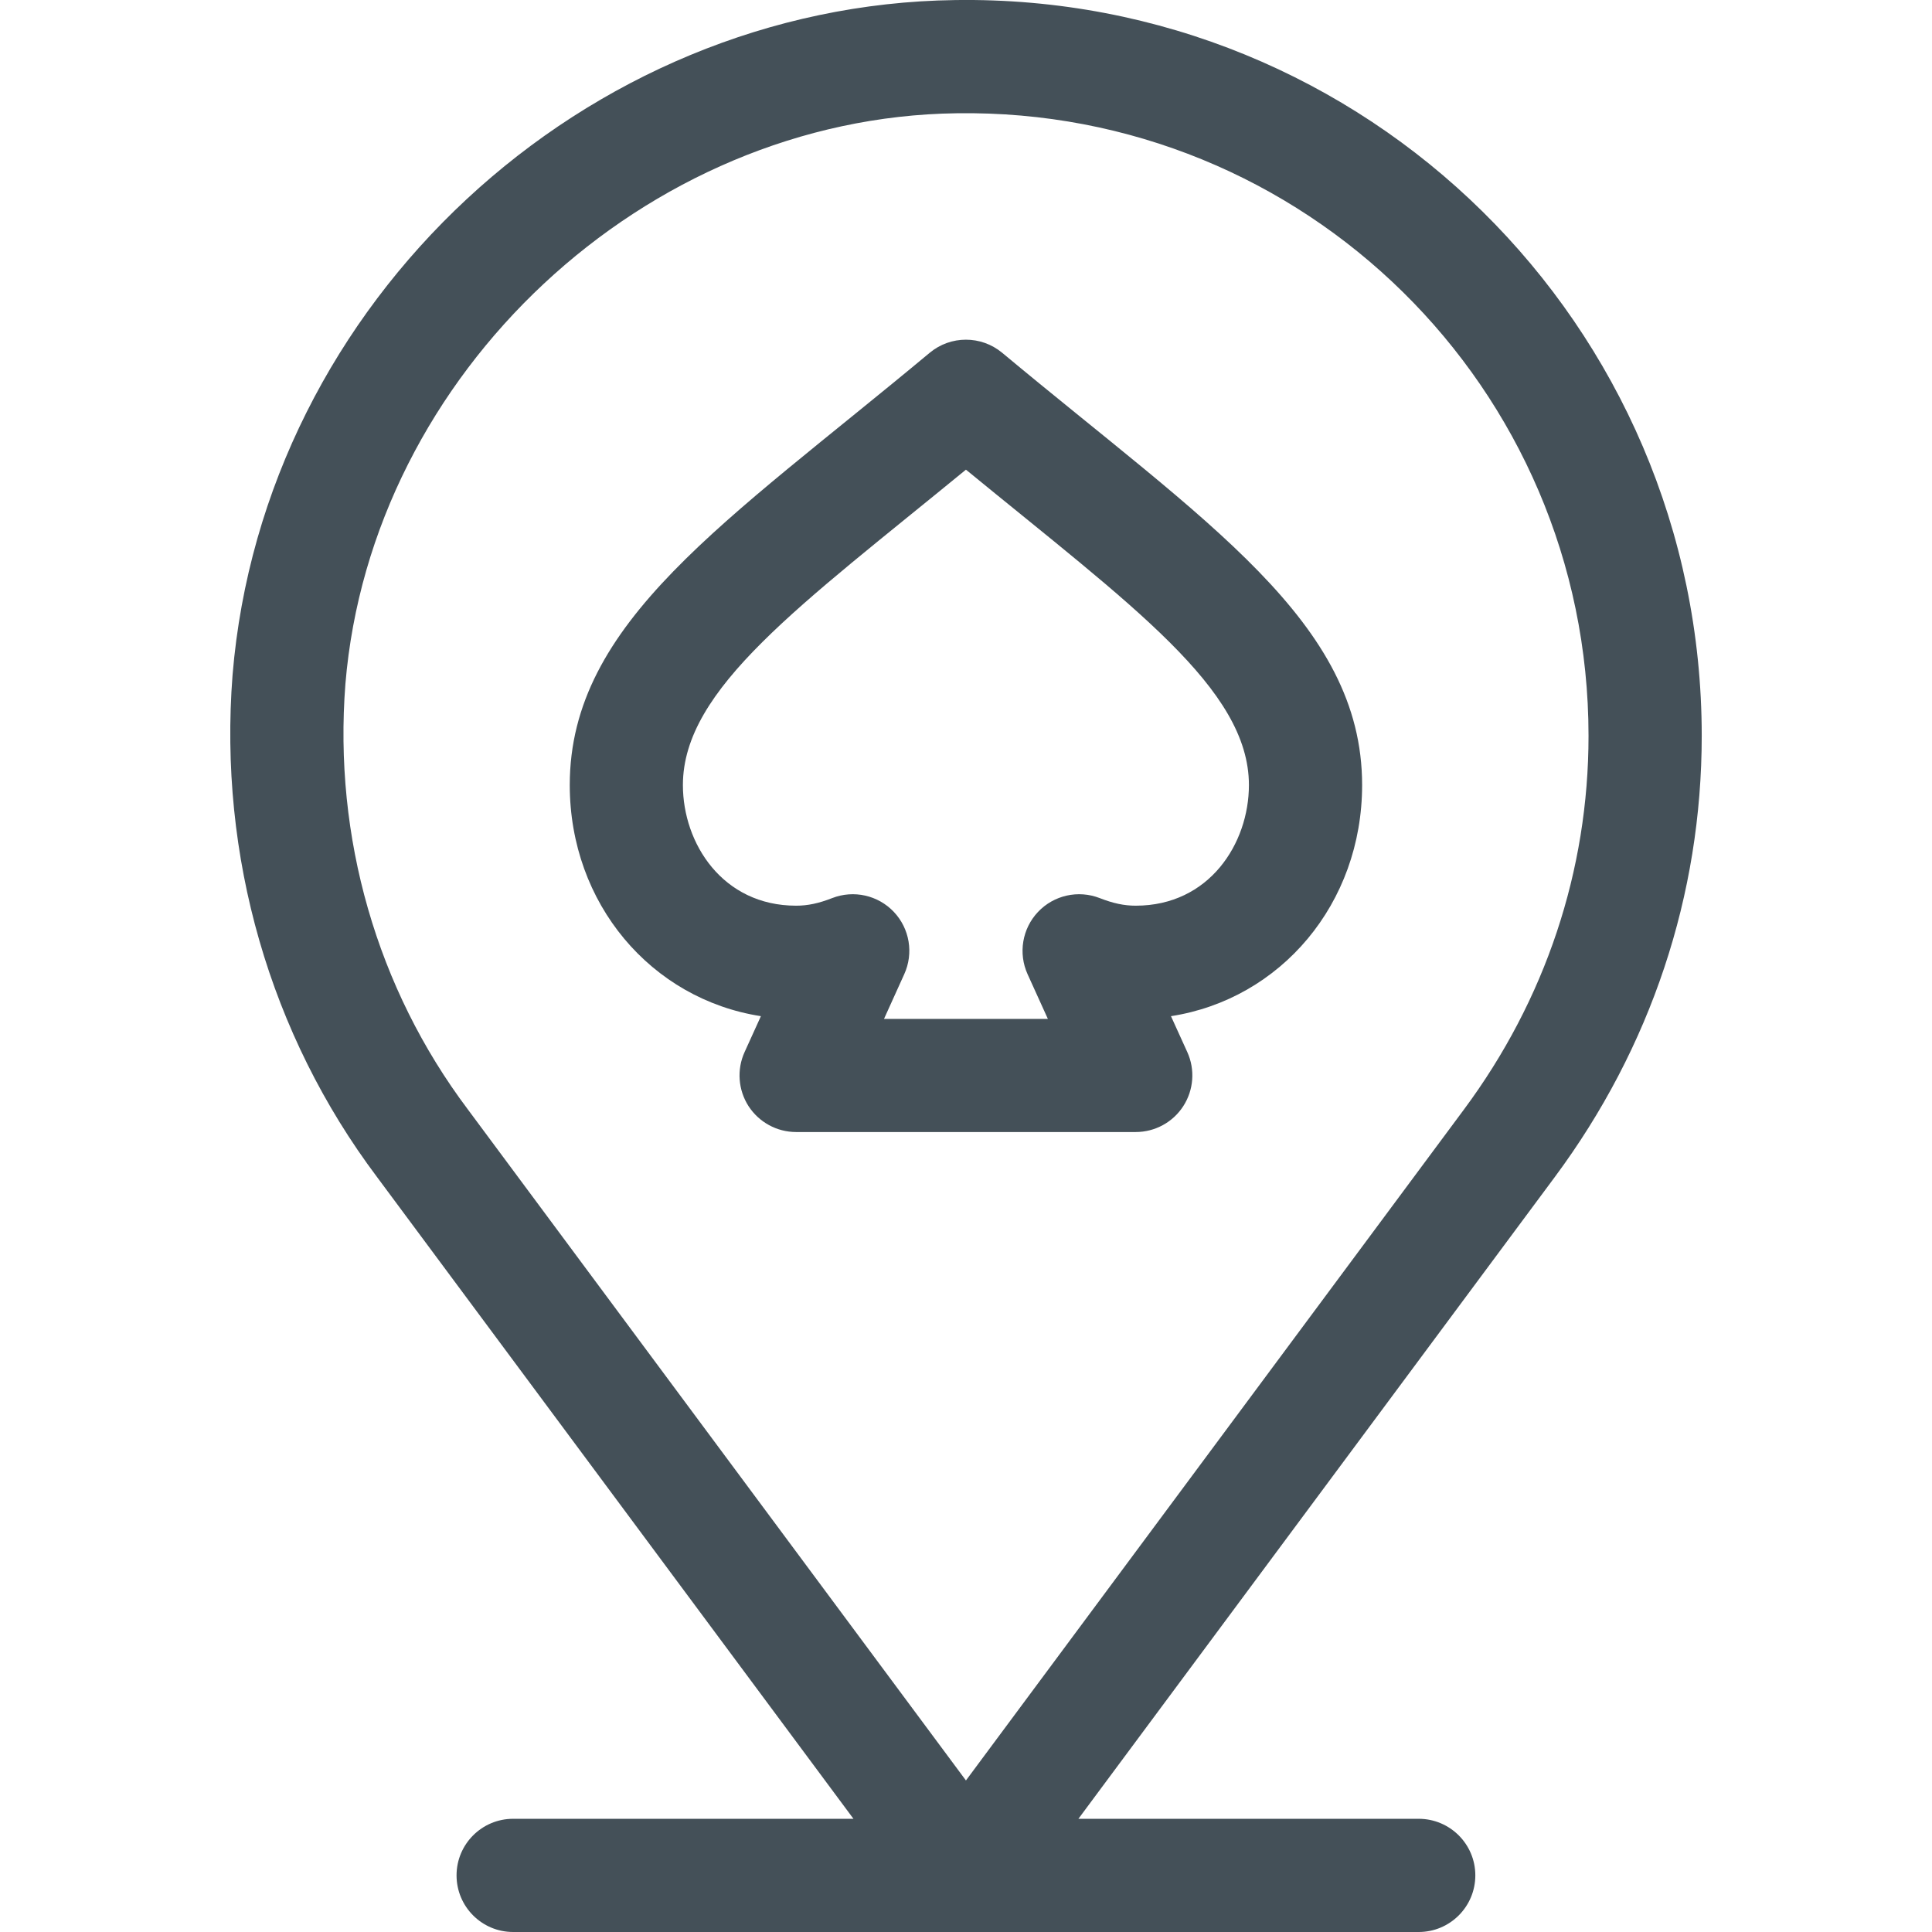
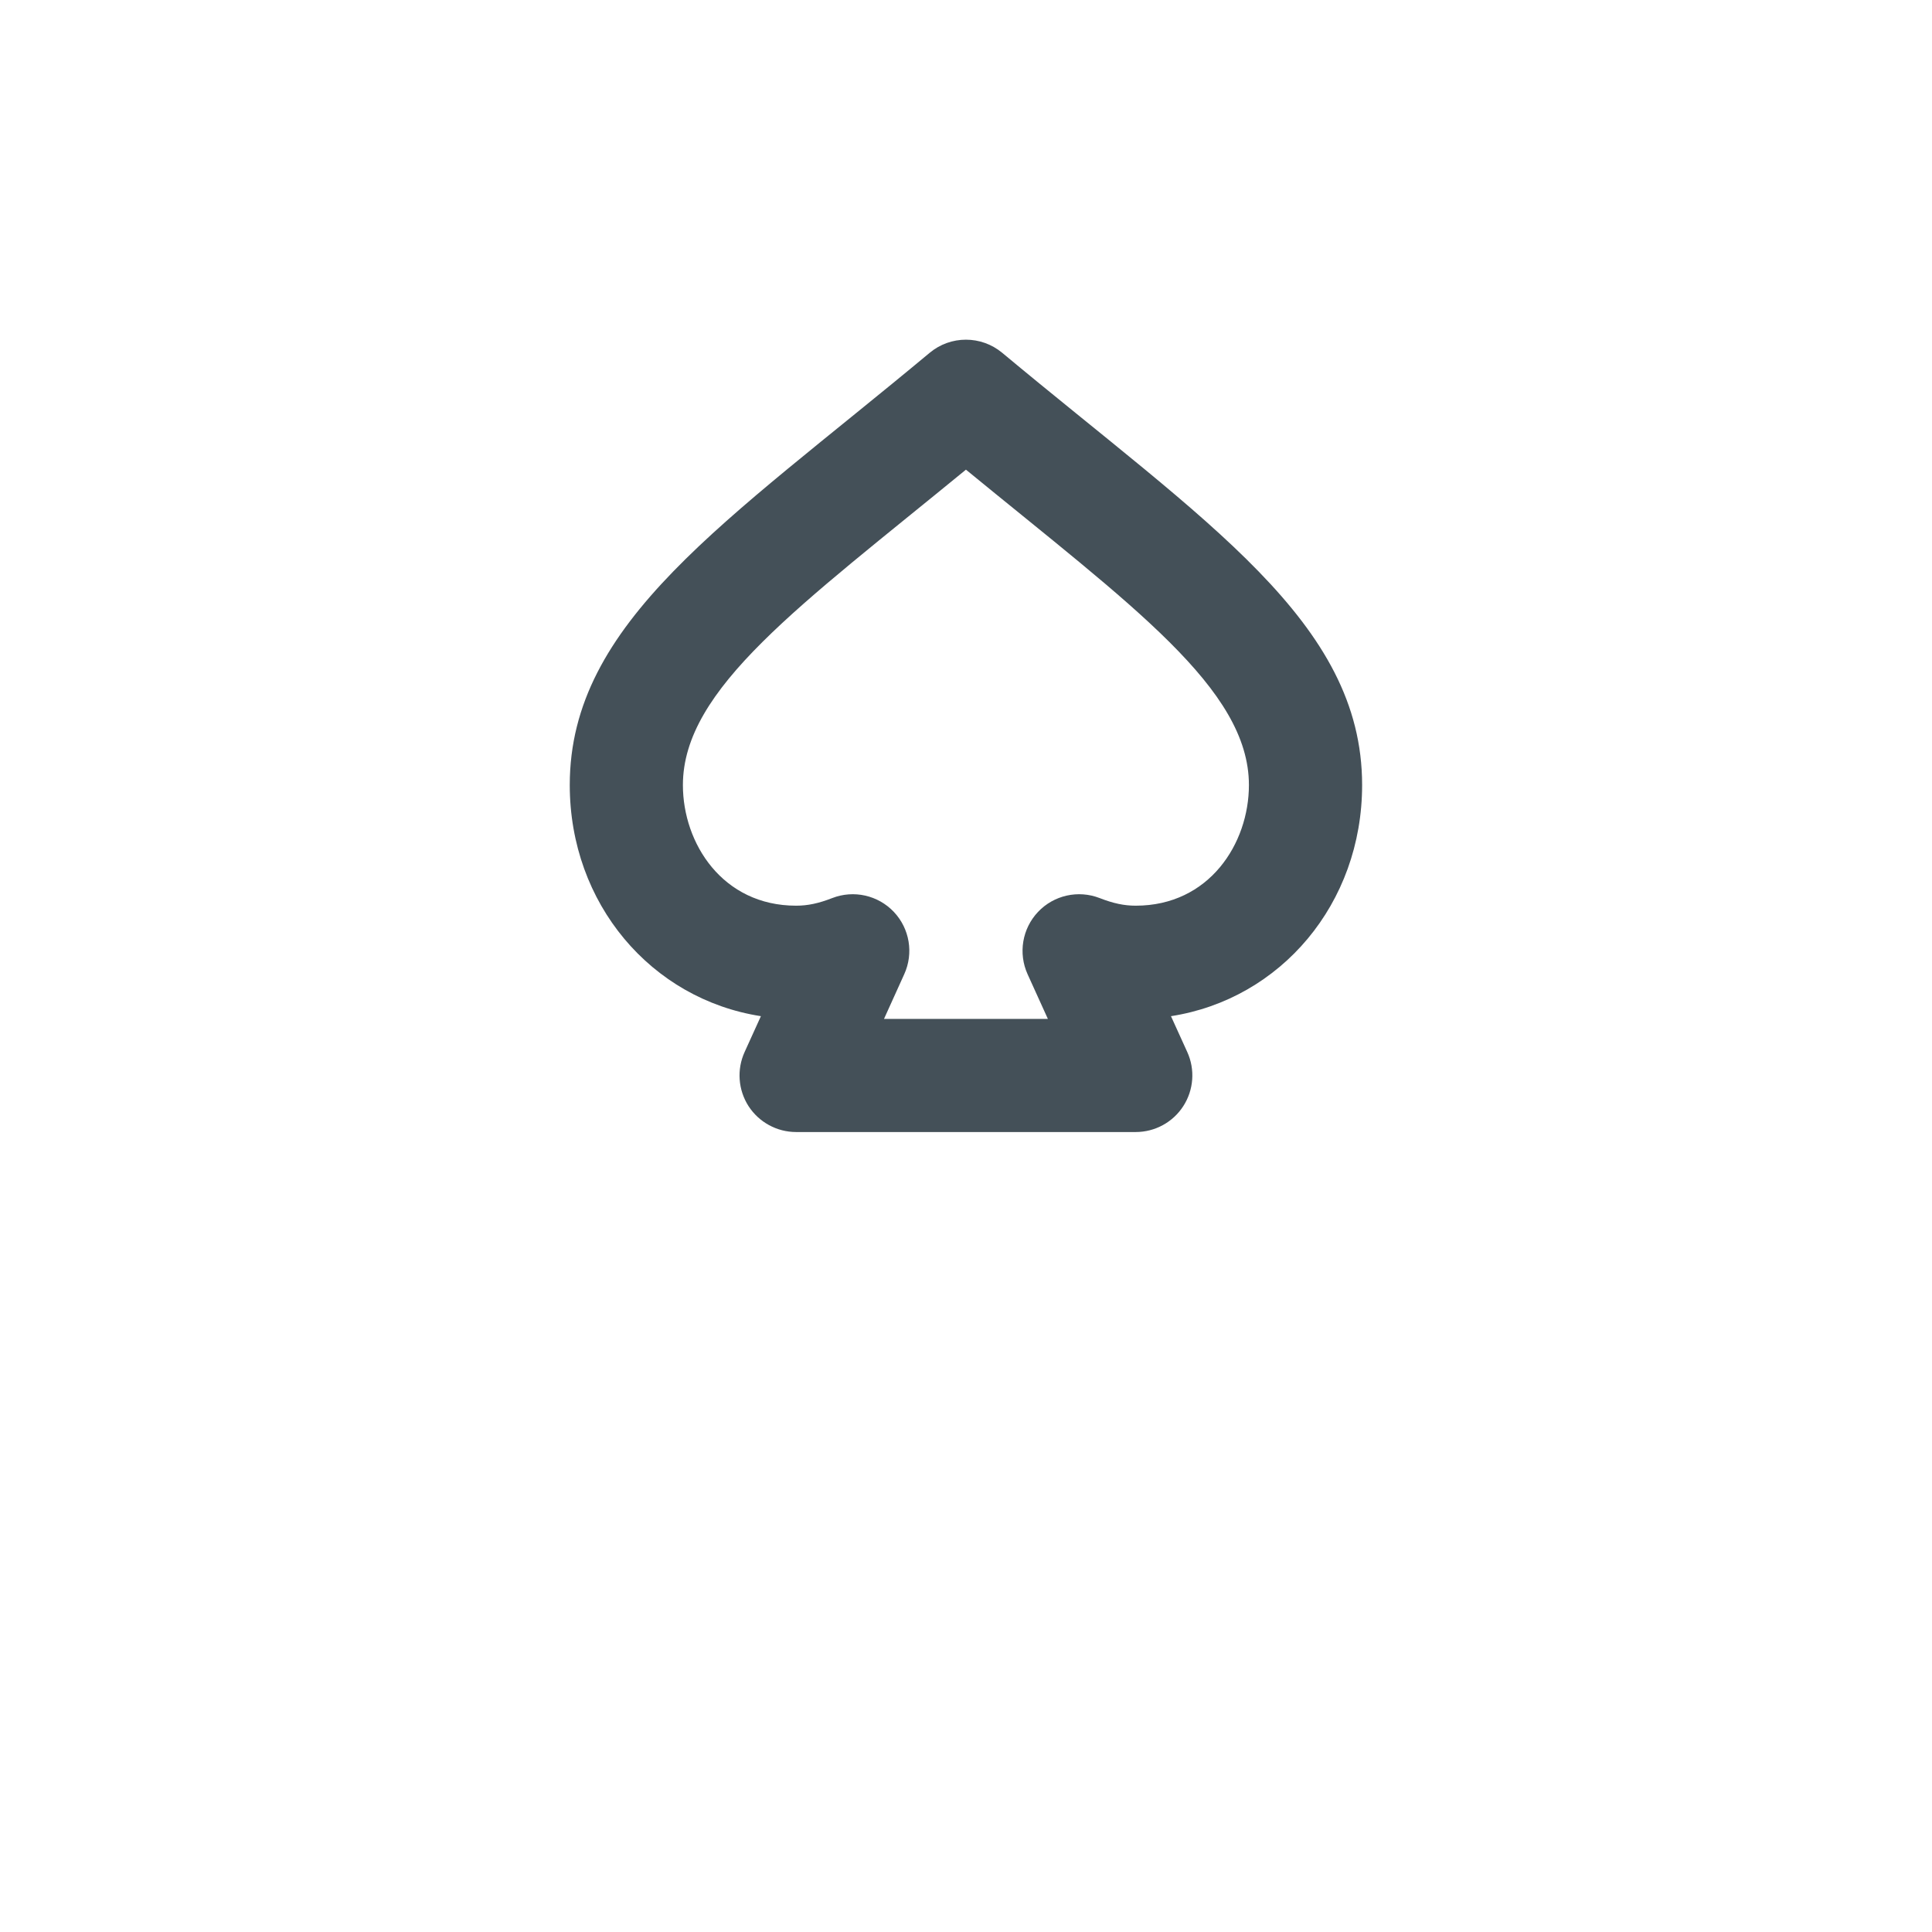
<svg xmlns="http://www.w3.org/2000/svg" width="32" height="32" viewBox="0 0 32 32" fill="none">
  <g clip-path="url(#clip0_119_12196)">
    <path d="M16.599 5.843C16.251 5.554 15.746 5.554 15.399 5.843C12.023 8.656 9.437 10.3 9.437 13.002C9.437 14.969 10.787 16.549 12.603 16.831L12.333 17.425C12.201 17.715 12.226 18.053 12.398 18.321C12.571 18.588 12.868 18.75 13.186 18.75H18.811C19.13 18.75 19.427 18.588 19.599 18.321C19.772 18.053 19.797 17.715 19.665 17.425L19.395 16.831C21.211 16.549 22.561 14.969 22.561 13.002C22.561 10.3 19.973 8.655 16.599 5.843ZM18.811 15.001C18.619 15.001 18.44 14.963 18.214 14.875C17.859 14.737 17.455 14.827 17.193 15.104C16.931 15.381 16.863 15.789 17.02 16.136L17.356 16.876H14.642L14.977 16.136C15.135 15.789 15.067 15.381 14.805 15.104C14.543 14.827 14.139 14.737 13.784 14.875C13.558 14.963 13.379 15.001 13.186 15.001C11.969 15.001 11.311 13.971 11.311 13.003C11.311 11.405 13.257 10.028 15.999 7.779C18.743 10.029 20.686 11.408 20.686 13.003C20.686 13.971 20.029 15.001 18.811 15.001Z" fill="#445058" />
-     <path d="M28.186 12.188C28.186 5.38 22.627 -0.1 15.818 0.001C9.695 0.082 4.365 4.983 3.852 11.178C3.618 14.179 4.47 17.135 6.246 19.497L14.136 30.125H8.499C7.981 30.125 7.562 30.545 7.562 31.062C7.562 31.58 7.981 32 8.499 32H23.498C24.016 32 24.436 31.58 24.436 31.062C24.436 30.545 24.016 30.125 23.498 30.125H17.862L25.751 19.497C27.344 17.352 28.186 14.825 28.186 12.188ZM15.999 29.49L7.748 18.374C6.243 16.373 5.523 13.869 5.721 11.328C6.147 6.184 10.687 1.944 15.844 1.876C21.601 1.79 26.311 6.421 26.311 12.188C26.311 14.419 25.597 16.56 24.246 18.379L15.999 29.49Z" fill="#445058" />
  </g>
  <defs>
    <clipPath id="clip0_119_12196">
      <rect width="32" height="32" fill="white" />
    </clipPath>
  </defs>
</svg>